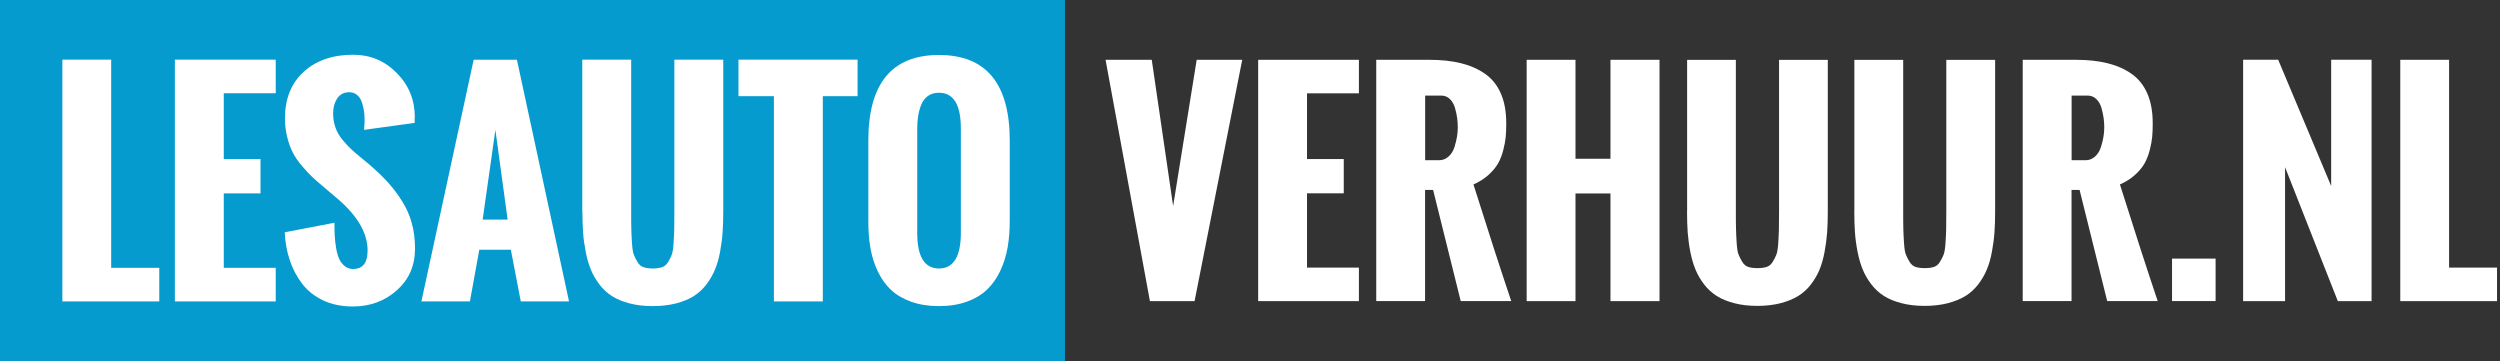
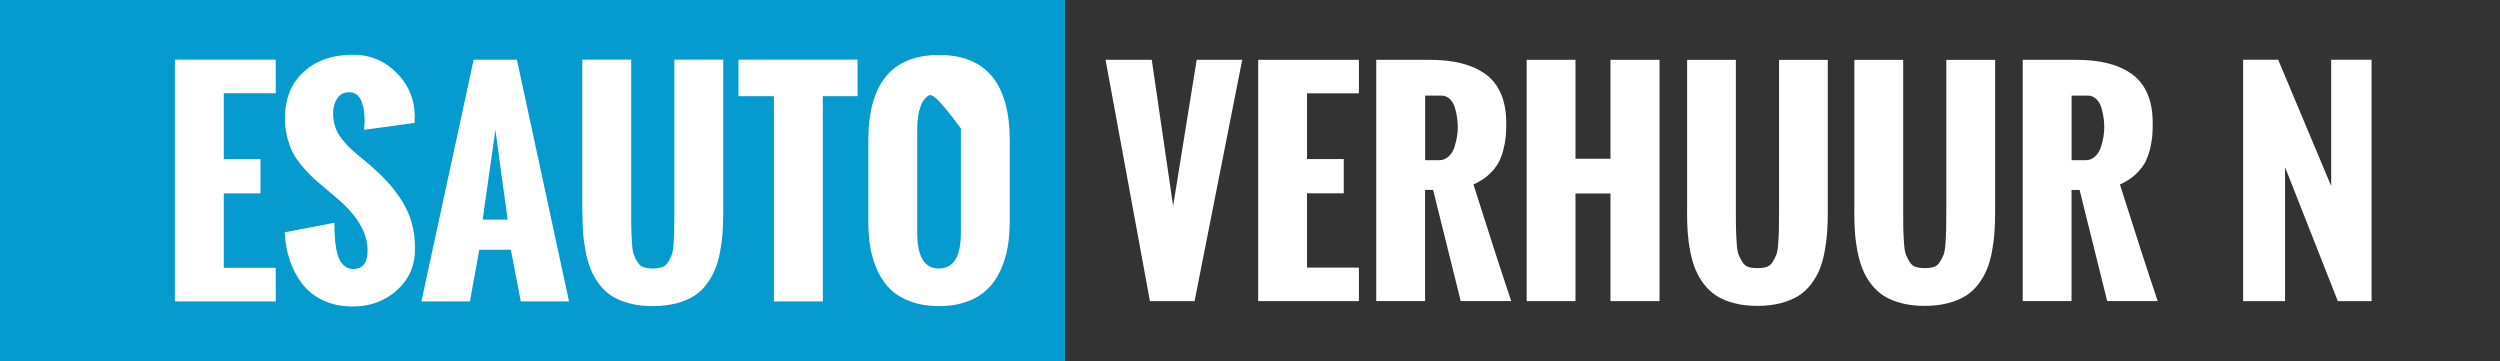
<svg xmlns="http://www.w3.org/2000/svg" width="332" height="48" viewBox="0 0 332 48" fill="none">
  <rect x="0" y="0" width="332" height="48" fill="#333333" stroke="none" />
  <g clip-path="url(#clip0_6_430)">
    <path d="M152.71 39.99L146.819 7.942H152.953L155.791 27.363L158.921 7.942H164.967L158.639 39.99H152.71Z" fill="white" />
    <path d="M167.086 39.99V7.942H180.462V12.394H173.57V21.123H178.45V25.672H173.57V35.538H180.462V39.99H167.086Z" fill="white" />
    <path d="M182.765 39.981V7.942H189.813C191.417 7.942 192.826 8.097 194.041 8.399C195.256 8.7 196.326 9.176 197.239 9.818C198.153 10.469 198.843 11.334 199.32 12.433C199.796 13.531 200.029 14.843 200.029 16.379C200.029 17.04 200.01 17.633 199.961 18.158C199.912 18.683 199.806 19.276 199.631 19.947C199.456 20.617 199.222 21.21 198.931 21.725C198.629 22.241 198.211 22.746 197.648 23.252C197.084 23.747 196.433 24.165 195.674 24.496C197.599 30.6 199.271 35.762 200.69 39.981H193.983L190.318 25.225H189.249V39.981H182.765ZM189.249 21.278H191.096C191.592 21.278 192.019 21.113 192.379 20.782C192.739 20.452 192.991 20.034 193.157 19.519C193.312 19.013 193.429 18.537 193.497 18.109C193.565 17.682 193.594 17.283 193.594 16.894C193.594 16.506 193.565 16.126 193.516 15.718C193.468 15.31 193.371 14.863 193.234 14.377C193.098 13.881 192.875 13.482 192.564 13.171C192.253 12.86 191.864 12.695 191.417 12.695H189.259V21.278H189.249Z" fill="white" />
    <path d="M202.741 39.99V7.942H209.225V21.084H213.871V7.942H220.384V39.99H213.871V25.691H209.225V39.99H202.741Z" fill="white" />
    <path d="M224.049 28.073V7.951H230.522V27.888C230.522 29.026 230.522 29.852 230.542 30.367C230.552 30.882 230.581 31.514 230.629 32.253C230.678 32.992 230.756 33.516 230.882 33.808C230.999 34.109 231.164 34.43 231.368 34.77C231.572 35.111 231.844 35.344 232.175 35.451C232.505 35.558 232.914 35.606 233.39 35.606C233.866 35.606 234.265 35.558 234.605 35.451C234.936 35.344 235.208 35.12 235.412 34.78C235.616 34.44 235.781 34.129 235.898 33.828C236.015 33.526 236.102 33.021 236.151 32.292C236.199 31.563 236.228 30.941 236.238 30.435C236.248 29.93 236.258 29.113 236.258 27.985V7.951H242.731V28.083C242.731 29.103 242.702 30.027 242.644 30.863C242.586 31.689 242.469 32.554 242.304 33.448C242.138 34.343 241.915 35.12 241.633 35.81C241.351 36.491 240.972 37.142 240.496 37.764C240.019 38.386 239.456 38.902 238.814 39.3C238.163 39.699 237.385 40.019 236.471 40.263C235.558 40.496 234.527 40.622 233.39 40.622C232.253 40.622 231.222 40.505 230.309 40.263C229.395 40.029 228.617 39.708 227.976 39.3C227.334 38.892 226.78 38.386 226.304 37.764C225.827 37.142 225.448 36.491 225.166 35.81C224.885 35.13 224.651 34.343 224.476 33.448C224.301 32.564 224.194 31.699 224.126 30.863C224.068 30.037 224.039 29.103 224.039 28.083" fill="white" />
    <path d="M246.26 28.073V7.951H252.744V27.888C252.744 29.026 252.744 29.852 252.763 30.367C252.773 30.882 252.802 31.514 252.851 32.253C252.899 32.992 252.977 33.516 253.103 33.808C253.22 34.109 253.385 34.43 253.589 34.77C253.793 35.111 254.066 35.344 254.396 35.451C254.727 35.558 255.135 35.606 255.601 35.606C256.068 35.606 256.476 35.558 256.816 35.451C257.147 35.344 257.419 35.12 257.623 34.78C257.827 34.44 257.993 34.129 258.109 33.828C258.226 33.526 258.313 33.021 258.362 32.292C258.411 31.563 258.44 30.941 258.45 30.435C258.459 29.93 258.469 29.113 258.469 27.985V7.951H264.953V28.083C264.953 29.103 264.923 30.027 264.865 30.863C264.807 31.689 264.69 32.554 264.525 33.448C264.36 34.343 264.136 35.12 263.844 35.81C263.563 36.491 263.183 37.142 262.707 37.764C262.231 38.386 261.667 38.902 261.025 39.3C260.384 39.699 259.597 40.019 258.683 40.263C257.769 40.496 256.739 40.622 255.601 40.622C254.464 40.622 253.434 40.505 252.52 40.263C251.606 40.029 250.829 39.708 250.187 39.3C249.546 38.892 248.991 38.386 248.515 37.764C248.039 37.142 247.66 36.491 247.378 35.81C247.096 35.13 246.863 34.343 246.688 33.448C246.513 32.564 246.396 31.699 246.338 30.863C246.279 30.037 246.25 29.103 246.25 28.083" fill="white" />
    <path d="M268.617 39.981V7.942H275.665C277.268 7.942 278.678 8.097 279.893 8.399C281.108 8.7 282.177 9.176 283.091 9.818C284.005 10.469 284.695 11.334 285.171 12.433C285.648 13.531 285.881 14.843 285.881 16.379C285.881 17.04 285.861 17.633 285.813 18.158C285.764 18.683 285.657 19.276 285.482 19.947C285.307 20.617 285.074 21.21 284.782 21.725C284.481 22.241 284.063 22.746 283.499 23.252C282.945 23.747 282.284 24.165 281.526 24.496C283.451 30.6 285.123 35.762 286.542 39.981H279.835L276.17 25.225H275.101V39.981H268.617ZM275.101 21.278H276.948C277.443 21.278 277.871 21.113 278.231 20.782C278.59 20.452 278.843 20.034 279.008 19.519C279.174 19.013 279.281 18.537 279.349 18.109C279.417 17.682 279.446 17.283 279.446 16.894C279.446 16.506 279.417 16.126 279.368 15.718C279.31 15.31 279.222 14.863 279.086 14.377C278.95 13.881 278.727 13.482 278.406 13.171C278.095 12.86 277.706 12.695 277.259 12.695H275.111V21.278H275.101Z" fill="white" />
-     <path d="M294.231 34.343H288.447V39.981H294.231V34.343Z" fill="white" />
    <path d="M297.886 39.99V7.932H302.542L309.58 24.7V7.932H314.945V39.99H310.464L303.456 22.202V39.99H297.886Z" fill="white" />
-     <path d="M318.756 39.99V7.942H325.239V35.538H331.606V39.99H318.756Z" fill="white" />
    <path d="M141.424 0H0V48H141.424V0Z" fill="#059BCF" />
-     <path d="M8.282 40.029V7.922H14.765V35.567H21.152V40.029H8.282Z" fill="white" />
    <path d="M23.222 40.029V7.922H36.617V12.384H29.716V21.123H34.595V25.682H29.716V35.567H36.617V40.029H23.222Z" fill="white" />
    <path d="M37.832 30.843L44.413 29.58C44.413 30.231 44.423 30.814 44.452 31.31C44.471 31.806 44.539 32.35 44.637 32.943C44.734 33.536 44.88 34.012 45.045 34.391C45.22 34.77 45.463 35.081 45.774 35.334C46.085 35.587 46.464 35.723 46.892 35.723C48.175 35.723 48.816 34.906 48.816 33.264C48.816 31.018 47.553 28.782 45.016 26.556L43.004 24.846C42.362 24.311 41.847 23.864 41.468 23.504C41.089 23.145 40.642 22.668 40.117 22.056C39.602 21.453 39.193 20.86 38.902 20.297C38.61 19.733 38.357 19.052 38.153 18.255C37.949 17.458 37.842 16.612 37.842 15.728C37.842 13.123 38.668 11.062 40.321 9.546C41.973 8.029 44.17 7.271 46.902 7.271C49.176 7.271 51.101 8.078 52.695 9.701C54.289 11.315 55.086 13.268 55.086 15.553L55.067 15.786V16.321L48.36 17.244C48.36 17.118 48.36 16.904 48.389 16.632C48.418 16.36 48.418 16.126 48.418 15.942C48.418 15.514 48.389 15.106 48.331 14.707C48.272 14.318 48.175 13.92 48.039 13.531C47.903 13.142 47.689 12.831 47.407 12.598C47.125 12.364 46.775 12.248 46.377 12.248C45.667 12.248 45.132 12.53 44.773 13.084C44.413 13.638 44.238 14.299 44.238 15.067C44.238 15.738 44.345 16.36 44.549 16.943C44.753 17.526 45.074 18.07 45.492 18.576C45.91 19.081 46.299 19.499 46.659 19.83C47.018 20.16 47.495 20.569 48.087 21.055C48.68 21.541 49.108 21.891 49.351 22.114C50.265 22.921 51.042 23.679 51.665 24.389C52.297 25.098 52.889 25.895 53.444 26.79C53.998 27.684 54.425 28.646 54.697 29.677C54.979 30.707 55.115 31.825 55.115 33.03C55.115 35.276 54.309 37.113 52.705 38.552C51.101 39.981 49.147 40.7 46.853 40.7C45.366 40.7 44.044 40.428 42.897 39.883C41.74 39.339 40.816 38.59 40.107 37.657C39.397 36.715 38.853 35.674 38.474 34.537C38.095 33.4 37.871 32.175 37.813 30.863" fill="white" />
    <path d="M55.961 40.029L62.902 7.932H68.646L75.567 40.029H69.162L67.84 33.166H63.65L62.406 40.029H55.961ZM64.097 29.162H67.412L65.789 17.244L64.097 29.162Z" fill="white" />
    <path d="M77.327 28.092V7.922H83.82V27.898C83.82 29.035 83.82 29.871 83.84 30.386C83.849 30.902 83.879 31.533 83.927 32.282C83.976 33.021 84.053 33.546 84.18 33.847C84.296 34.148 84.462 34.469 84.666 34.809C84.87 35.159 85.142 35.383 85.473 35.49C85.803 35.597 86.211 35.655 86.688 35.655C87.164 35.655 87.563 35.597 87.903 35.49C88.233 35.383 88.505 35.159 88.71 34.819C88.914 34.479 89.079 34.168 89.196 33.866C89.312 33.565 89.4 33.05 89.448 32.321C89.497 31.592 89.526 30.97 89.536 30.464C89.546 29.959 89.555 29.142 89.555 28.015V7.922H96.049V28.092C96.049 29.113 96.019 30.046 95.961 30.872C95.903 31.708 95.786 32.564 95.621 33.458C95.456 34.352 95.232 35.14 94.94 35.82C94.659 36.501 94.27 37.162 93.803 37.784C93.327 38.406 92.763 38.921 92.121 39.329C91.47 39.737 90.693 40.058 89.779 40.292C88.865 40.525 87.835 40.651 86.697 40.651C85.56 40.651 84.53 40.535 83.616 40.292C82.702 40.058 81.925 39.737 81.283 39.329C80.641 38.921 80.078 38.406 79.611 37.784C79.135 37.162 78.756 36.51 78.474 35.82C78.192 35.14 77.959 34.352 77.784 33.458C77.609 32.564 77.492 31.708 77.434 30.872C77.376 30.036 77.346 29.113 77.346 28.092" fill="white" />
    <path d="M102.775 40.029V12.773H98.07V7.922H113.886V12.773H109.269V40.029H102.775Z" fill="white" />
-     <path d="M115.315 29.463V18.673C115.315 11.091 118.445 7.3 124.695 7.3C130.945 7.3 134.095 11.091 134.095 18.673V29.307C134.095 30.59 133.998 31.776 133.813 32.865C133.618 33.954 133.298 34.984 132.841 35.956C132.384 36.928 131.801 37.764 131.091 38.445C130.382 39.125 129.487 39.669 128.408 40.058C127.329 40.447 126.095 40.651 124.695 40.651C123.295 40.651 122.09 40.457 121.001 40.068C119.922 39.679 119.028 39.154 118.328 38.503C117.628 37.842 117.045 37.035 116.588 36.073C116.131 35.12 115.801 34.1 115.606 33.011C115.412 31.932 115.315 30.746 115.315 29.463ZM127.601 30.931V17.059C127.601 13.9 126.629 12.316 124.695 12.316C124.112 12.316 123.616 12.462 123.217 12.753C122.819 13.045 122.518 13.444 122.323 13.949C122.129 14.454 122.002 14.95 121.925 15.446C121.847 15.942 121.808 16.476 121.808 17.059V30.931C121.808 34.08 122.77 35.655 124.695 35.655C126.62 35.655 127.601 34.08 127.601 30.931Z" fill="white" />
+     <path d="M115.315 29.463V18.673C115.315 11.091 118.445 7.3 124.695 7.3C130.945 7.3 134.095 11.091 134.095 18.673V29.307C134.095 30.59 133.998 31.776 133.813 32.865C133.618 33.954 133.298 34.984 132.841 35.956C132.384 36.928 131.801 37.764 131.091 38.445C130.382 39.125 129.487 39.669 128.408 40.058C127.329 40.447 126.095 40.651 124.695 40.651C123.295 40.651 122.09 40.457 121.001 40.068C119.922 39.679 119.028 39.154 118.328 38.503C117.628 37.842 117.045 37.035 116.588 36.073C116.131 35.12 115.801 34.1 115.606 33.011C115.412 31.932 115.315 30.746 115.315 29.463ZM127.601 30.931V17.059C124.112 12.316 123.616 12.462 123.217 12.753C122.819 13.045 122.518 13.444 122.323 13.949C122.129 14.454 122.002 14.95 121.925 15.446C121.847 15.942 121.808 16.476 121.808 17.059V30.931C121.808 34.08 122.77 35.655 124.695 35.655C126.62 35.655 127.601 34.08 127.601 30.931Z" fill="white" />
  </g>
  <defs>
    <clipPath id="clip0_6_430">
      <rect width="331.606" height="48" fill="white" />
    </clipPath>
  </defs>
</svg>